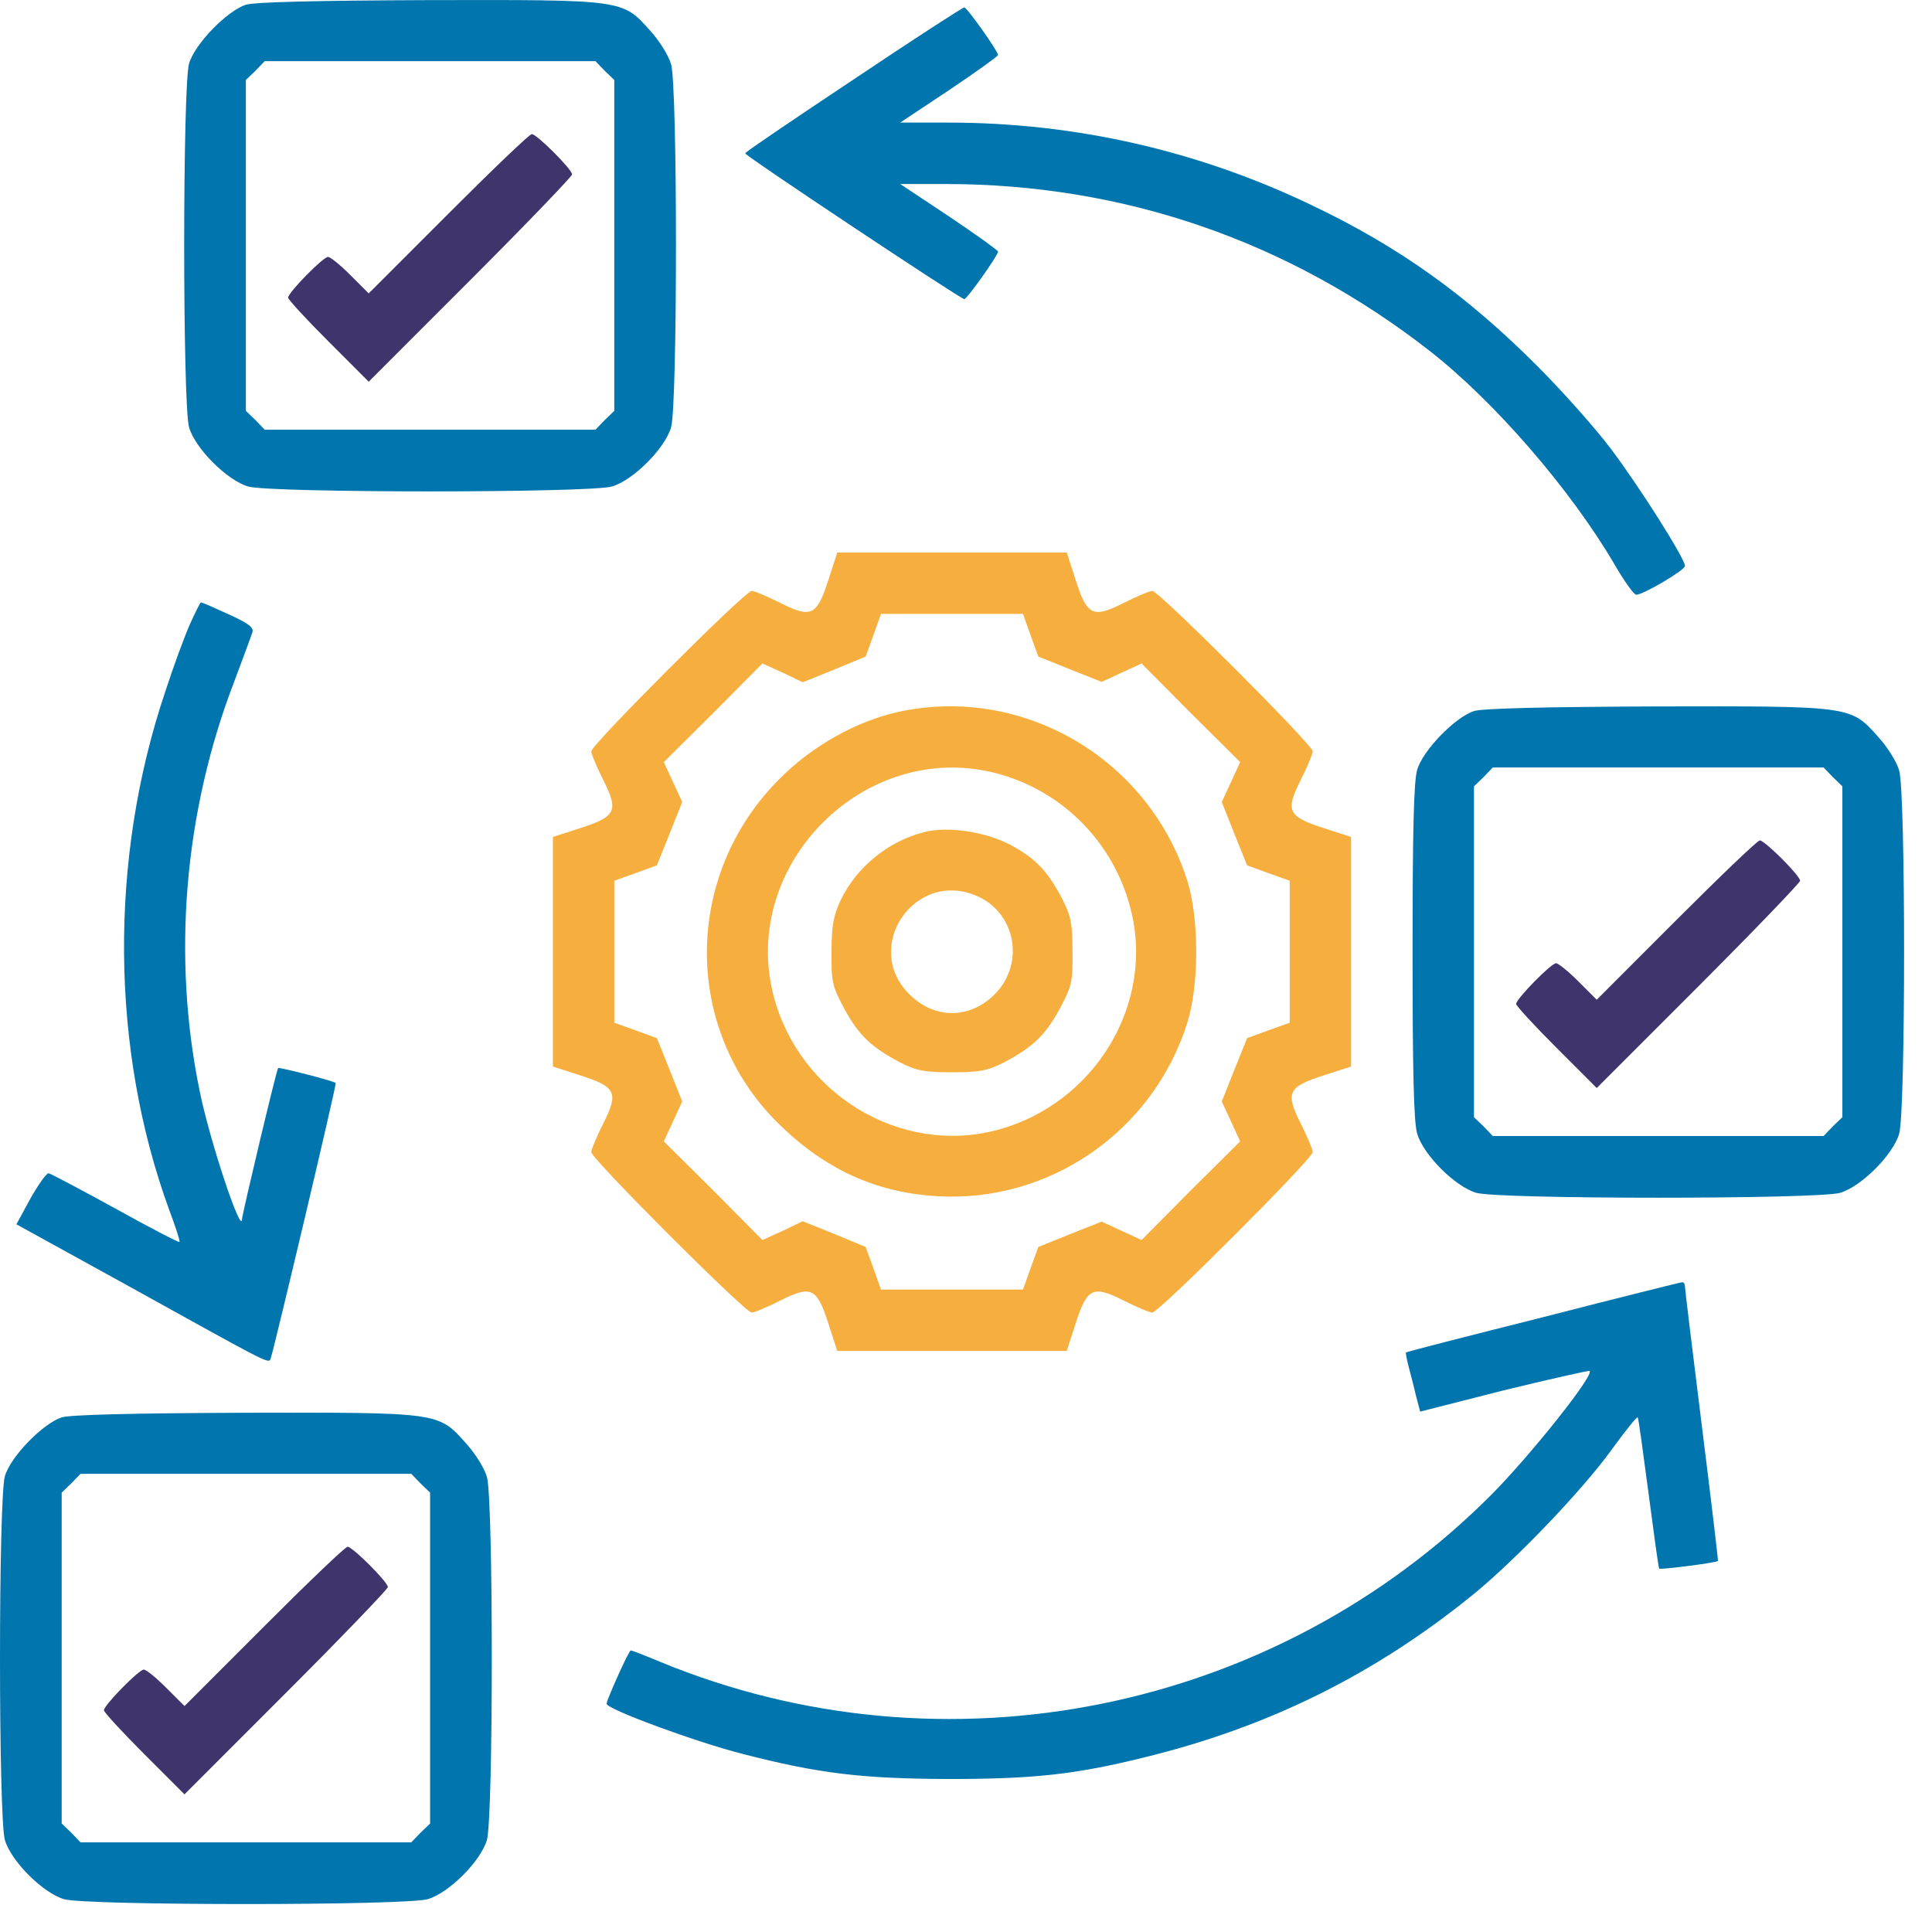
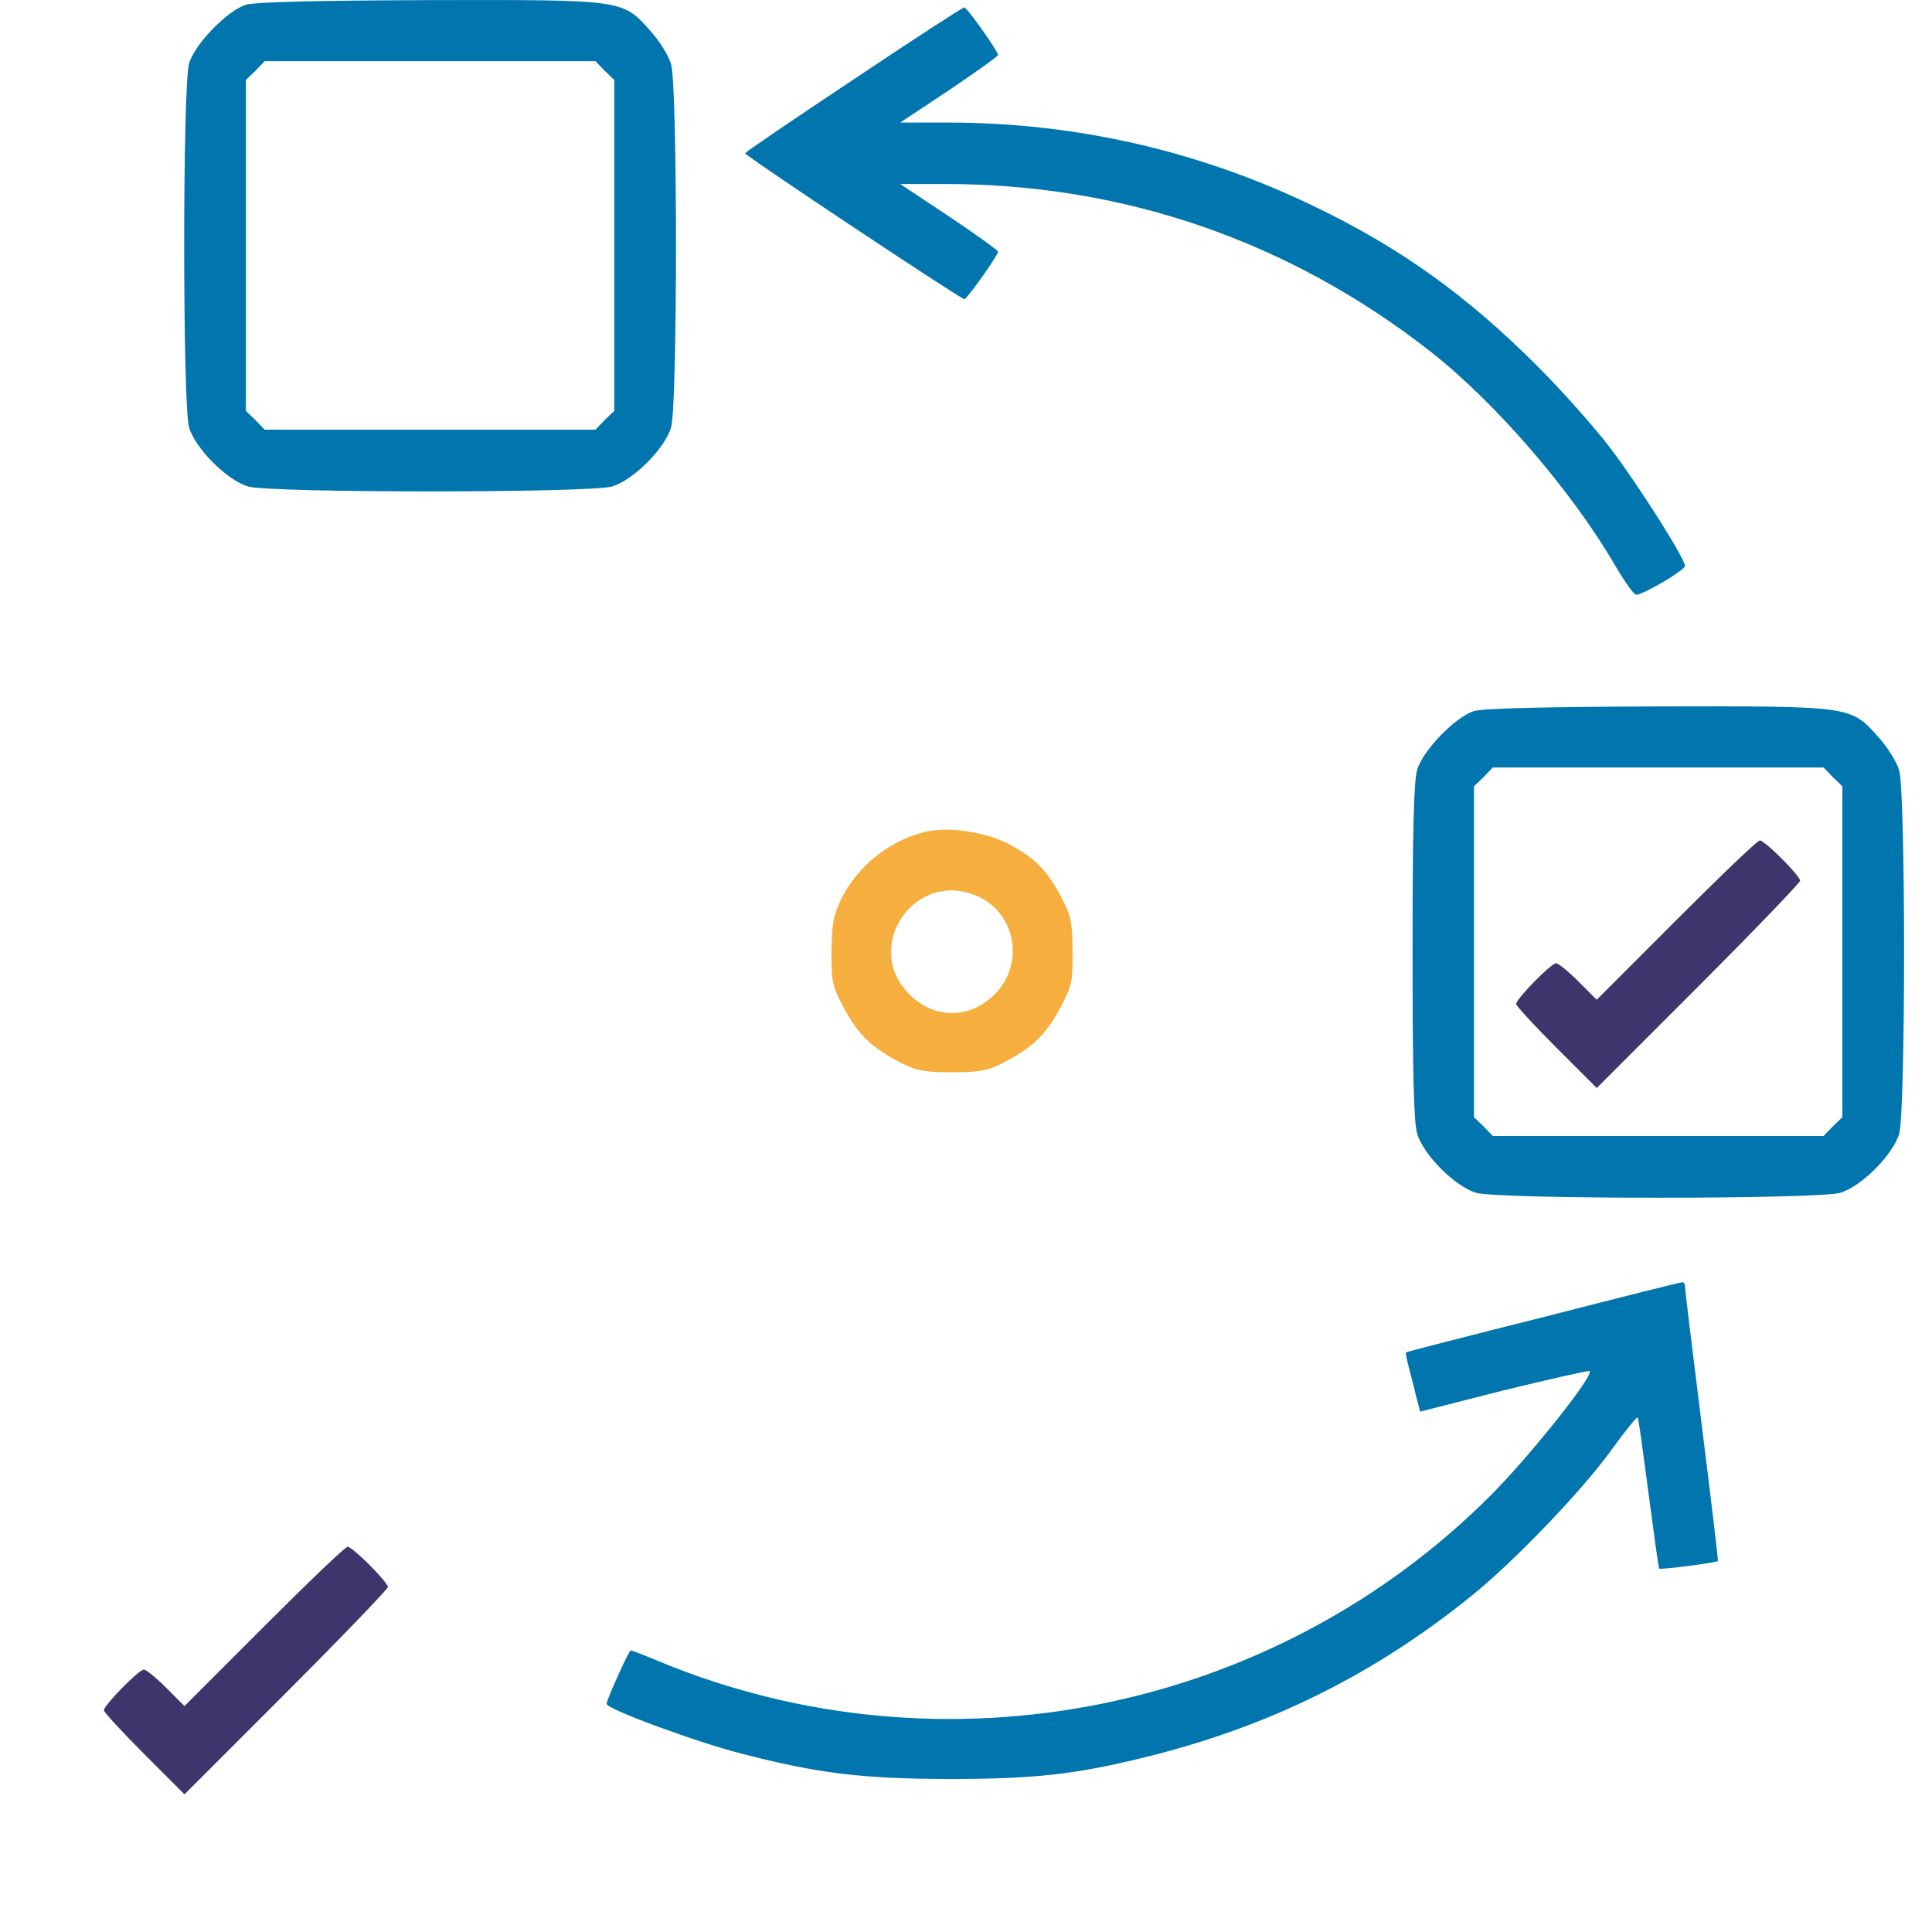
<svg xmlns="http://www.w3.org/2000/svg" width="69" height="69" viewBox="0 0 69 69" fill="none">
  <path d="M8.781 0.169C8.11 0.388 6.958 1.567 6.753 2.267C6.52 3.062 6.52 14.468 6.753 15.264C6.972 16.017 8.11 17.155 8.863 17.375C9.658 17.608 21.061 17.608 21.856 17.375C22.61 17.155 23.748 16.017 23.967 15.264C24.2 14.468 24.2 3.062 23.967 2.294C23.885 1.992 23.542 1.444 23.213 1.088C22.226 -0.023 22.267 -0.009 15.305 0.004C11.317 0.018 9.096 0.073 8.781 0.169ZM21.596 2.527L21.939 2.856V8.765V14.674L21.596 15.003L21.267 15.346H15.36H9.453L9.124 15.003L8.781 14.674V8.765V2.856L9.124 2.527L9.453 2.184H15.36H21.267L21.596 2.527Z" fill="#0075AE" />
-   <path d="M16.019 7.627L13.168 10.479L12.51 9.821C12.154 9.464 11.797 9.176 11.715 9.176C11.537 9.176 10.29 10.451 10.29 10.629C10.29 10.698 10.934 11.397 11.729 12.192L13.168 13.632L16.8 9.999C18.801 7.997 20.432 6.297 20.432 6.229C20.432 6.05 19.171 4.789 18.993 4.789C18.911 4.789 17.581 6.064 16.019 7.627Z" fill="#3F346C" />
  <path d="M30.478 2.842C28.354 4.255 26.613 5.434 26.613 5.475C26.599 5.557 34.316 10.684 34.439 10.684C34.535 10.684 35.645 9.122 35.645 8.984C35.645 8.943 34.864 8.381 33.904 7.737L32.15 6.572H33.767C40.127 6.572 46.02 8.601 51.064 12.535C53.38 14.345 56.107 17.498 57.67 20.172C58.012 20.761 58.355 21.241 58.437 21.241C58.684 21.241 60.178 20.363 60.178 20.213C60.178 19.952 58.547 17.375 57.533 16.031C56.998 15.318 55.819 13.989 54.901 13.07C52.379 10.547 49.981 8.82 46.842 7.326C42.785 5.379 38.4 4.378 33.863 4.378H32.15L33.904 3.213C34.864 2.568 35.645 2.006 35.645 1.965C35.645 1.828 34.535 0.265 34.439 0.265C34.384 0.265 32.602 1.417 30.478 2.842Z" fill="#0075AE" />
-   <path d="M29.587 20.706C29.175 21.995 28.97 22.091 27.86 21.529C27.394 21.296 26.941 21.104 26.845 21.104C26.612 21.104 21.116 26.601 21.116 26.834C21.116 26.93 21.308 27.383 21.541 27.849C22.103 28.959 22.007 29.165 20.719 29.576L19.746 29.892V33.991V38.09L20.719 38.405C22.007 38.817 22.103 39.022 21.541 40.133C21.308 40.599 21.116 41.051 21.116 41.147C21.116 41.38 26.612 46.878 26.845 46.878C26.941 46.878 27.394 46.686 27.86 46.453C28.97 45.891 29.175 45.987 29.587 47.276L29.902 48.249H34H38.098L38.413 47.276C38.824 45.987 39.03 45.891 40.14 46.453C40.606 46.686 41.058 46.878 41.154 46.878C41.387 46.878 46.883 41.38 46.883 41.147C46.883 41.051 46.691 40.599 46.458 40.133C45.896 39.022 45.992 38.817 47.28 38.405L48.253 38.09V33.991V29.892L47.28 29.576C45.992 29.165 45.896 28.959 46.458 27.849C46.691 27.383 46.883 26.93 46.883 26.834C46.883 26.601 41.387 21.104 41.154 21.104C41.058 21.104 40.606 21.296 40.14 21.529C39.03 22.091 38.824 21.995 38.413 20.706L38.098 19.733H34H29.902L29.587 20.706ZM36.809 22.694L37.083 23.448L38.207 23.901L39.345 24.353L40.057 24.024L40.77 23.695L42.525 25.463L44.292 27.218L43.964 27.931L43.635 28.644L44.087 29.782L44.539 30.906L45.293 31.18L46.061 31.455V33.991V36.527L45.293 36.801L44.539 37.076L44.087 38.2L43.635 39.338L43.964 40.051L44.292 40.764L42.525 42.518L40.77 44.287L40.057 43.958L39.345 43.629L38.207 44.081L37.083 44.534L36.809 45.288L36.535 46.056H34H31.464L31.19 45.288L30.916 44.534L29.792 44.068L28.668 43.615L27.956 43.958L27.229 44.287L25.475 42.518L23.707 40.764L24.036 40.051L24.365 39.338L23.912 38.2L23.46 37.076L22.706 36.801L21.939 36.527V33.991V31.455L22.706 31.18L23.46 30.906L23.912 29.782L24.365 28.644L24.036 27.931L23.707 27.218L25.475 25.463L27.229 23.695L27.956 24.024L28.668 24.367L29.792 23.914L30.916 23.448L31.19 22.694L31.464 21.926H34H36.535L36.809 22.694Z" fill="#F6AF3E" />
-   <path d="M32.097 25.422C30.59 25.752 29 26.643 27.835 27.822C24.409 31.249 24.381 36.719 27.766 40.092C29.438 41.751 31.275 42.601 33.509 42.724C37.511 42.944 41.184 40.394 42.404 36.527C42.829 35.17 42.829 32.812 42.404 31.455C41.02 27.095 36.538 24.463 32.097 25.422ZM35.578 27.616C37.936 28.233 39.759 30.07 40.375 32.442C41.266 35.856 39.087 39.447 35.578 40.366C32.152 41.257 28.547 39.077 27.629 35.568C26.41 30.879 30.891 26.396 35.578 27.616Z" fill="#F6AF3E" />
  <path d="M32.973 29.727C31.712 30.056 30.602 30.961 30.026 32.14C29.766 32.702 29.698 33.045 29.698 33.991C29.684 35.06 29.725 35.225 30.15 36.02C30.671 36.98 31.109 37.391 32.137 37.939C32.726 38.241 33.014 38.296 34.001 38.296C34.988 38.296 35.276 38.241 35.865 37.939C36.893 37.391 37.331 36.98 37.852 36.02C38.277 35.225 38.318 35.06 38.304 33.991C38.304 33.004 38.25 32.716 37.948 32.127C37.414 31.098 36.989 30.66 36.071 30.166C35.18 29.7 33.823 29.494 32.973 29.727ZM34.864 31.989C36.276 32.579 36.619 34.416 35.522 35.513C34.632 36.404 33.37 36.404 32.48 35.513C30.78 33.827 32.658 31.057 34.864 31.989Z" fill="#F6AF3E" />
-   <path d="M6.781 22.297C6.589 22.735 6.192 23.805 5.904 24.696C3.889 30.673 3.944 37.46 6.041 43.204C6.274 43.821 6.438 44.342 6.411 44.356C6.384 44.383 5.356 43.848 4.122 43.163C2.875 42.477 1.806 41.915 1.737 41.902C1.669 41.888 1.381 42.285 1.093 42.793L0.586 43.725L4.643 45.96C9.837 48.839 9.591 48.715 9.673 48.496C9.796 48.139 12.03 38.721 11.989 38.68C11.948 38.611 9.961 38.104 9.933 38.145C9.879 38.186 8.645 43.382 8.645 43.533C8.631 44.164 7.494 40.75 7.137 38.995C6.137 34.169 6.575 28.987 8.371 24.326C8.686 23.489 8.974 22.708 9.015 22.584C9.07 22.406 8.864 22.256 8.165 21.94C7.658 21.707 7.22 21.515 7.179 21.515C7.151 21.515 6.973 21.872 6.781 22.297Z" fill="#0075AE" />
  <path d="M52.642 25.395C51.971 25.614 50.819 26.793 50.614 27.492C50.49 27.904 50.449 29.741 50.449 33.991C50.449 38.241 50.49 40.078 50.614 40.489C50.833 41.243 51.971 42.381 52.724 42.601C53.519 42.834 64.922 42.834 65.717 42.601C66.471 42.381 67.609 41.243 67.828 40.489C68.061 39.694 68.061 28.288 67.828 27.52C67.746 27.218 67.403 26.67 67.074 26.313C66.087 25.203 66.128 25.217 59.166 25.23C55.178 25.244 52.957 25.299 52.642 25.395ZM65.457 27.753L65.799 28.082V33.991V39.9L65.457 40.229L65.128 40.572H59.221H53.314L52.985 40.229L52.642 39.9V33.991V28.082L52.985 27.753L53.314 27.41H59.221H65.128L65.457 27.753Z" fill="#0075AE" />
  <path d="M59.876 32.853L57.026 35.705L56.368 35.047C56.011 34.69 55.655 34.402 55.573 34.402C55.395 34.402 54.148 35.677 54.148 35.855C54.148 35.924 54.792 36.623 55.587 37.418L57.026 38.858L60.658 35.225C62.659 33.223 64.29 31.523 64.29 31.455C64.29 31.276 63.029 30.015 62.85 30.015C62.768 30.015 61.439 31.29 59.876 32.853Z" fill="#3F346C" />
  <path d="M55.106 47.043C52.433 47.715 50.226 48.277 50.213 48.304C50.199 48.318 50.24 48.551 50.309 48.811C50.377 49.072 50.501 49.538 50.569 49.84L50.72 50.415L53.68 49.661C55.311 49.264 56.709 48.949 56.764 48.962C56.997 49.044 54.681 51.951 53.283 53.363C45.525 61.164 33.725 63.536 23.583 59.354C23.035 59.121 22.555 58.943 22.527 58.943C22.459 58.943 21.664 60.711 21.664 60.849C21.664 61.041 24.871 62.219 26.488 62.631C29.243 63.344 30.778 63.522 33.862 63.536C36.946 63.536 38.412 63.371 40.852 62.768C45.292 61.685 49.062 59.82 52.57 56.982C54.064 55.776 56.504 53.24 57.559 51.773C58.039 51.115 58.45 50.594 58.491 50.621C58.518 50.648 58.683 51.869 58.875 53.322C59.066 54.775 59.231 55.995 59.258 56.023C59.313 56.064 61.287 55.817 61.355 55.748C61.369 55.735 61.109 53.555 60.78 50.923C60.451 48.277 60.177 46.042 60.177 45.946C60.177 45.864 60.136 45.782 60.081 45.795C60.012 45.795 57.778 46.357 55.106 47.043Z" fill="#0075AE" />
-   <path d="M2.203 50.621C1.532 50.84 0.38 52.019 0.175 52.718C-0.058 53.514 -0.058 64.92 0.175 65.715C0.394 66.469 1.532 67.607 2.285 67.827C3.08 68.06 14.483 68.06 15.278 67.827C16.032 67.607 17.17 66.469 17.389 65.715C17.622 64.92 17.622 53.514 17.389 52.746C17.307 52.444 16.964 51.896 16.635 51.539C15.648 50.429 15.689 50.443 8.727 50.456C4.739 50.47 2.518 50.525 2.203 50.621ZM15.018 52.979L15.361 53.308V59.217V65.126L15.018 65.455L14.689 65.798H8.782H2.875L2.546 65.455L2.203 65.126V59.217V53.308L2.546 52.979L2.875 52.636H8.782H14.689L15.018 52.979Z" fill="#0075AE" />
  <path d="M9.44 58.079L6.589 60.931L5.931 60.273C5.575 59.916 5.219 59.628 5.136 59.628C4.958 59.628 3.711 60.903 3.711 61.081C3.711 61.15 4.355 61.849 5.15 62.645L6.589 64.084L10.221 60.451C12.222 58.449 13.853 56.749 13.853 56.681C13.853 56.502 12.592 55.241 12.414 55.241C12.332 55.241 11.002 56.516 9.44 58.079Z" fill="#3F346C" />
</svg>